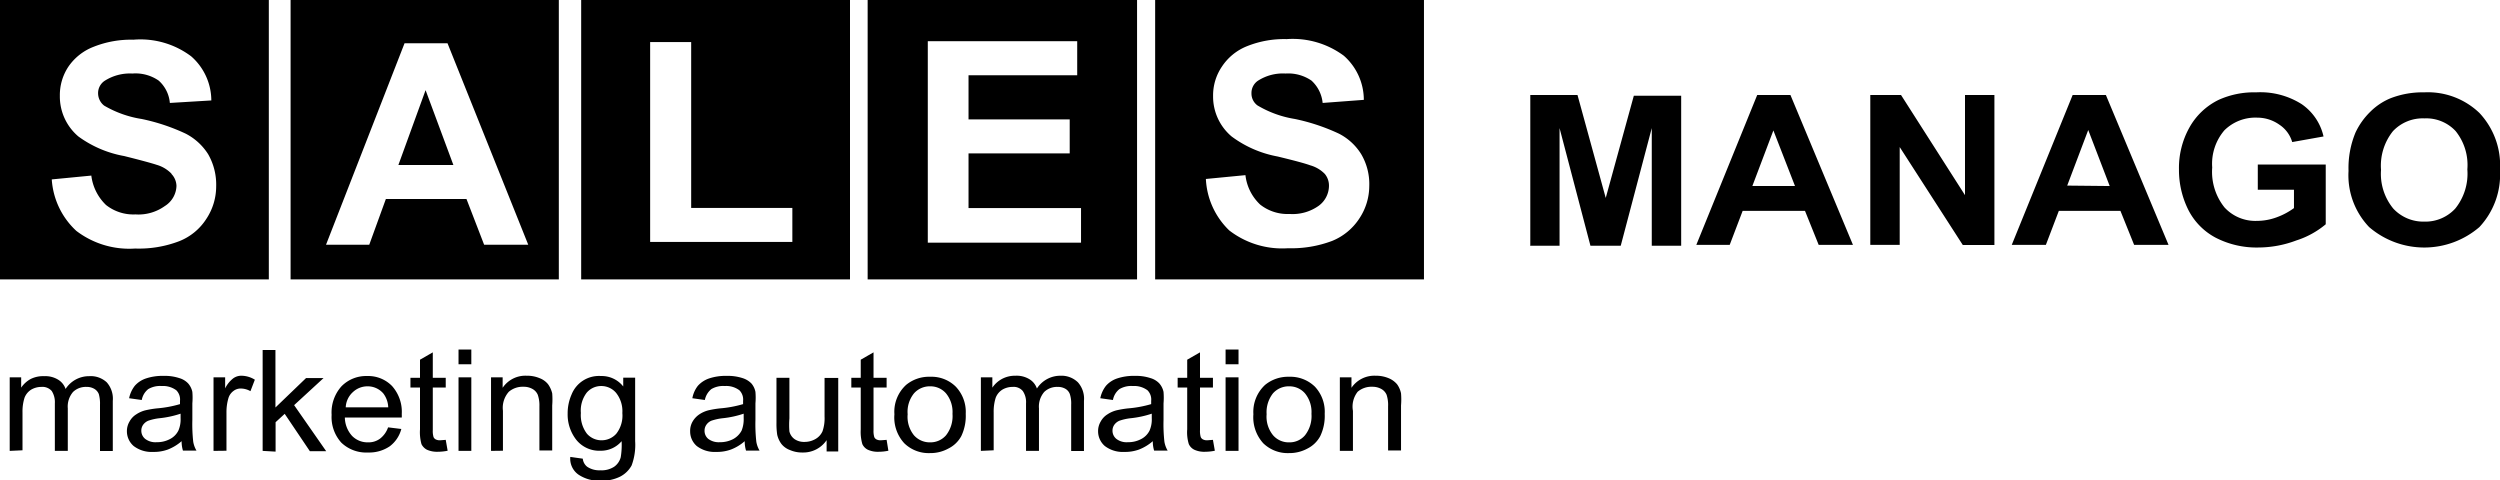
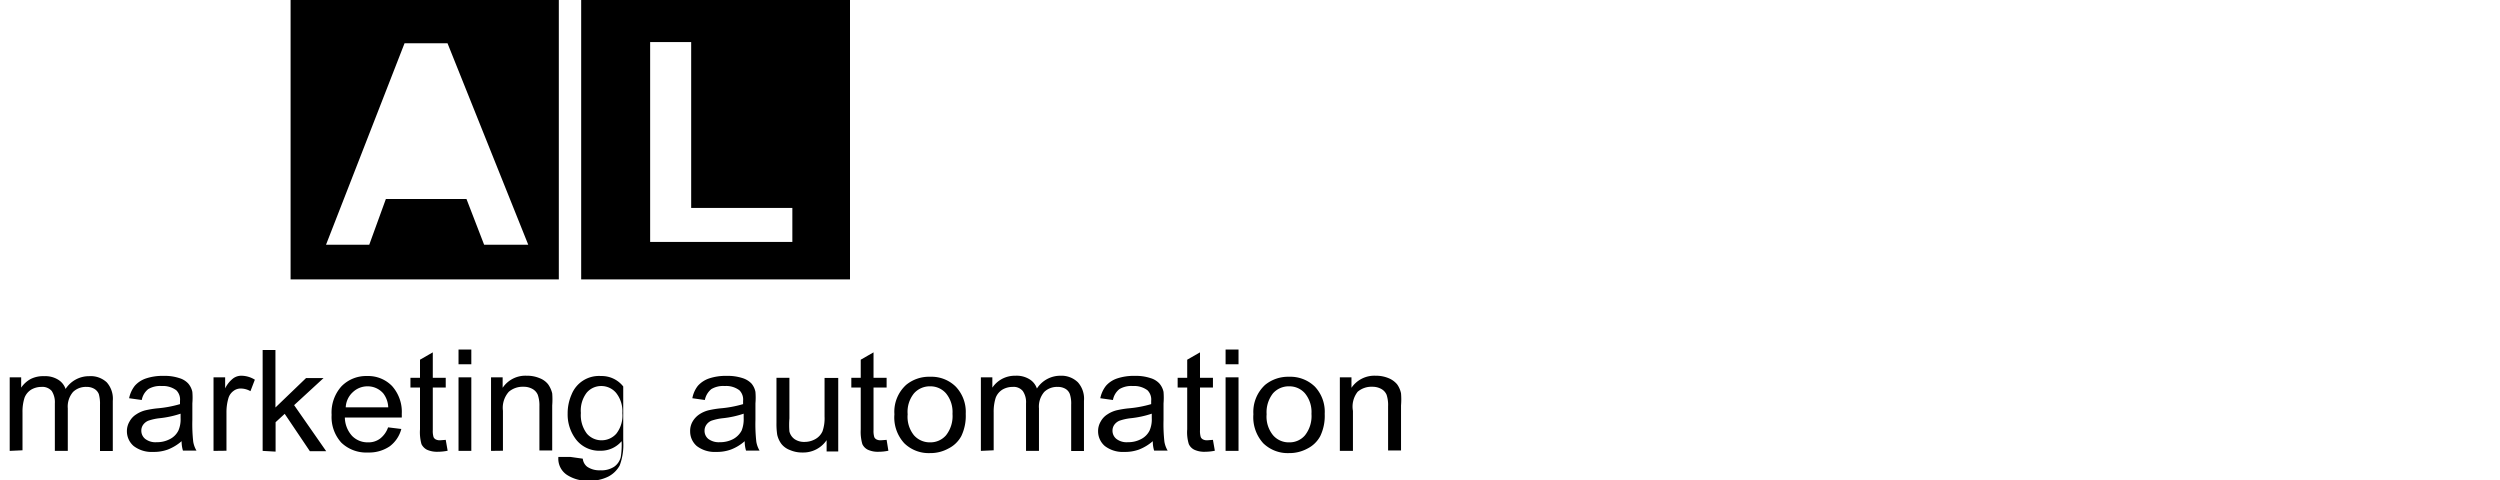
<svg xmlns="http://www.w3.org/2000/svg" id="Layer_1" data-name="Layer 1" viewBox="0 0 170 32.67">
-   <path d="M104.06 16.65V6.46h3.21l1.92 7 1.91-6.95h3.22v10.2h-2v-8l-2.11 8h-2.06l-2.1-8v8h-2zm21.94 0h-2.33l-.93-2.31h-4.24l-.88 2.31h-2.27l4.14-10.19h2.26zm-3.94-4-1.47-3.78-1.43 3.78zm5.12 4V6.46h2.09l4.35 6.81V6.46h2v10.2h-2.15L129.18 10v6.65h-2zm20.28 0h-2.34l-.93-2.31H140l-.88 2.31h-2.32l4.14-10.19h2.26zm-4-4L142 8.84l-1.43 3.78zm10.07.26v-1.72h4.62v4.06a5.89 5.89 0 0 1-2 1.1 7.33 7.33 0 0 1-2.59.48 6.06 6.06 0 0 1-2.9-.67 4.39 4.39 0 0 1-1.87-1.92 6.07 6.07 0 0 1-.62-2.72 5.63 5.63 0 0 1 .7-2.83 4.56 4.56 0 0 1 2-1.9 5.82 5.82 0 0 1 2.55-.51 5.25 5.25 0 0 1 3.09.8 3.63 3.63 0 0 1 1.49 2.2l-2.13.38a2.13 2.13 0 0 0-.87-1.18 2.6 2.6 0 0 0-1.5-.48 3 3 0 0 0-2.24.86 3.5 3.5 0 0 0-.83 2.53 3.87 3.87 0 0 0 .84 2.72 2.85 2.85 0 0 0 2.2.91 3.88 3.88 0 0 0 1.36-.25 4.7 4.7 0 0 0 1.16-.62V12.9h-2.46zm6.17-1.29a6.27 6.27 0 0 1 .48-2.62 4.88 4.88 0 0 1 1-1.4 4.22 4.22 0 0 1 1.38-.92 6 6 0 0 1 2.29-.4 5.06 5.06 0 0 1 3.75 1.4 5.21 5.21 0 0 1 1.4 3.89 5.23 5.23 0 0 1-1.4 3.87 5.75 5.75 0 0 1-7.5 0 5.1 5.1 0 0 1-1.4-3.82zm2.21-.07a3.71 3.71 0 0 0 .83 2.63 2.79 2.79 0 0 0 2.11.89 2.76 2.76 0 0 0 2.11-.89 3.78 3.78 0 0 0 .82-2.66 3.68 3.68 0 0 0-.8-2.61 2.73 2.73 0 0 0-2.12-.86 2.78 2.78 0 0 0-2.14.87 3.75 3.75 0 0 0-.81 2.63zM59 19h18.32V0H59zm4.09-16.2h10.16v2.32h-7.39v3h6.88v2.31h-6.88v3.72h7.65v2.35H63.09V2.8zM78.55 0v19h18.28V0zm13.89 14.85a4 4 0 0 1-1.85 1.53 7.83 7.83 0 0 1-3 .5 5.89 5.89 0 0 1-4-1.21 5.19 5.19 0 0 1-1.59-3.5l2.69-.26a3.25 3.25 0 0 0 1 2 3 3 0 0 0 2 .64 3.05 3.05 0 0 0 2-.57 1.7 1.7 0 0 0 .68-1.32 1.25 1.25 0 0 0-.28-.83 2.22 2.22 0 0 0-1-.59q-.48-.18-2.22-.6a7.51 7.51 0 0 1-3.12-1.36 3.55 3.55 0 0 1-1.26-2.75 3.48 3.48 0 0 1 .6-2 3.66 3.66 0 0 1 1.71-1.39 6.77 6.77 0 0 1 2.69-.48 5.83 5.83 0 0 1 3.89 1.13 4 4 0 0 1 1.36 3l-2.8.21a2.37 2.37 0 0 0-.76-1.52A2.8 2.8 0 0 0 87.42 5a3.13 3.13 0 0 0-1.88.49 1 1 0 0 0-.44.85 1 1 0 0 0 .41.83 7.19 7.19 0 0 0 2.54.92 13.54 13.54 0 0 1 3 1 3.83 3.83 0 0 1 1.51 1.39 4 4 0 0 1 .55 2.18 4 4 0 0 1-.67 2.19zM0 19h18.28V0H0zm11.66-7.19a2.27 2.27 0 0 0-1-.6c-.33-.11-1.06-.31-2.22-.6a7.52 7.52 0 0 1-3.11-1.33 3.56 3.56 0 0 1-1.26-2.76 3.49 3.49 0 0 1 .59-2 3.68 3.68 0 0 1 1.71-1.34 6.86 6.86 0 0 1 2.7-.48A5.74 5.74 0 0 1 13 3.83a4 4 0 0 1 1.37 3L11.55 7a2.3 2.3 0 0 0-.76-1.52A2.77 2.77 0 0 0 9 5a3.19 3.19 0 0 0-1.89.5 1 1 0 0 0-.44.85 1.07 1.07 0 0 0 .41.83 7.24 7.24 0 0 0 2.55.91 13.42 13.42 0 0 1 3 1 3.93 3.93 0 0 1 1.52 1.39 4.14 4.14 0 0 1 .55 2.19 4 4 0 0 1-.66 2.2 3.88 3.88 0 0 1-1.85 1.53 7.64 7.64 0 0 1-3 .5 5.93 5.93 0 0 1-4-1.2 5.22 5.22 0 0 1-1.67-3.5l2.69-.26a3.33 3.33 0 0 0 1 2 3 3 0 0 0 2 .64 3.08 3.08 0 0 0 2-.57 1.67 1.67 0 0 0 .79-1.37 1.22 1.22 0 0 0-.34-.81zm17.28-5.68-1.85 5.09h3.74l-1.89-5.09z" />
-   <path d="M19.76 19H38V0H19.76zm7.75-16.06h2.92l5.49 13.7h-3l-1.2-3.11h-5.48l-1.13 3.11h-2.94zM39.52 19H57.8V0H39.52v19zm4.69-16.14H47v11.28h6.88v2.31h-9.67zM.66 30.66v-5h.78v.7a1.84 1.84 0 0 1 .65-.59 1.87 1.87 0 0 1 .91-.19 1.66 1.66 0 0 1 .94.23 1.18 1.18 0 0 1 .52.64 1.89 1.89 0 0 1 1.6-.87 1.6 1.6 0 0 1 1.2.42 1.68 1.68 0 0 1 .41 1.26v3.41H6.8v-3.15a2.4 2.4 0 0 0-.08-.72.72.72 0 0 0-.31-.36 1 1 0 0 0-.53-.13 1.25 1.25 0 0 0-.91.34 1.52 1.52 0 0 0-.36 1.12v2.89h-.88v-3.23a1.41 1.41 0 0 0-.21-.84.84.84 0 0 0-.71-.28 1.36 1.36 0 0 0-.68.18 1.13 1.13 0 0 0-.46.55 3.09 3.09 0 0 0-.14 1v2.58zM12.35 30a3.19 3.19 0 0 1-.94.57 2.76 2.76 0 0 1-1 .16 2 2 0 0 1-1.32-.4 1.32 1.32 0 0 1-.46-1 1.27 1.27 0 0 1 .18-.67 1.3 1.3 0 0 1 .45-.48 2 2 0 0 1 .63-.28 6.85 6.85 0 0 1 .78-.13 7.77 7.77 0 0 0 1.57-.29v-.22a.89.89 0 0 0-.25-.72 1.51 1.51 0 0 0-1-.29 1.57 1.57 0 0 0-.91.21 1.22 1.22 0 0 0-.44.74l-.86-.12a2 2 0 0 1 .39-.85 1.75 1.75 0 0 1 .77-.5 3.54 3.54 0 0 1 1.18-.17 3.16 3.16 0 0 1 1.07.15 1.33 1.33 0 0 1 .61.37 1.27 1.27 0 0 1 .28.57 4.72 4.72 0 0 1 0 .78v1.12a10.84 10.84 0 0 0 .06 1.49 1.75 1.75 0 0 0 .22.6h-.92a2.16 2.16 0 0 1-.09-.64zm-.07-1.87a6.65 6.65 0 0 1-1.44.31 3.51 3.51 0 0 0-.76.17.82.82 0 0 0-.35.28.68.68 0 0 0-.12.4.71.71 0 0 0 .27.56 1.14 1.14 0 0 0 .77.22 1.87 1.87 0 0 0 .9-.21 1.3 1.3 0 0 0 .58-.58 1.9 1.9 0 0 0 .15-.85v-.3zm2.24 2.53v-5h.79v.75a1.91 1.91 0 0 1 .56-.69.93.93 0 0 1 .56-.17 1.76 1.76 0 0 1 .9.27l-.3.78a1.33 1.33 0 0 0-.65-.18.79.79 0 0 0-.51.17.93.93 0 0 0-.33.46 3.36 3.36 0 0 0-.14 1v2.6zm3.34 0V23.8h.87v3.91l2.08-2H22l-2 1.84 2.18 3.13h-1.11l-1.71-2.54-.62.57v2zm8.53-1.6.9.11a2.15 2.15 0 0 1-.79 1.18 2.49 2.49 0 0 1-1.48.42 2.44 2.44 0 0 1-1.81-.67 2.59 2.59 0 0 1-.66-1.89 2.66 2.66 0 0 1 .67-1.94 2.34 2.34 0 0 1 1.75-.7 2.26 2.26 0 0 1 1.69.68 2.64 2.64 0 0 1 .66 1.91 2.2 2.2 0 0 1 0 .23h-3.87a1.9 1.9 0 0 0 .49 1.25 1.47 1.47 0 0 0 1.08.44 1.31 1.31 0 0 0 .82-.25 1.65 1.65 0 0 0 .55-.77zm-2.88-1.36h2.89a1.66 1.66 0 0 0-.33-.94 1.4 1.4 0 0 0-1.07-.49 1.44 1.44 0 0 0-1 .39 1.48 1.48 0 0 0-.49 1.04zm6.8 2.21.13.74a3.39 3.39 0 0 1-.67.07 1.68 1.68 0 0 1-.74-.14.85.85 0 0 1-.37-.38 3 3 0 0 1-.1-1v-2.85h-.65v-.66h.65v-1.23l.87-.5v1.73h.88v.66h-.88v2.9a1.46 1.46 0 0 0 .05.47.33.33 0 0 0 .15.16.61.61 0 0 0 .3.06zm.87-5.14v-1h.87v1zm0 5.89v-5h.87v5zm2.21 0v-5h.79v.71a1.86 1.86 0 0 1 1.64-.82 2.16 2.16 0 0 1 .86.16 1.36 1.36 0 0 1 .59.42 1.76 1.76 0 0 1 .28.62 5.23 5.23 0 0 1 0 .82v3.06h-.87v-3a2.19 2.19 0 0 0-.11-.78.82.82 0 0 0-.36-.4 1.2 1.2 0 0 0-.61-.15 1.45 1.45 0 0 0-1 .34 1.64 1.64 0 0 0-.4 1.29v2.72zm5.39.41.85.12a.79.79 0 0 0 .3.55 1.47 1.47 0 0 0 .89.24 1.57 1.57 0 0 0 .94-.24 1.14 1.14 0 0 0 .45-.65 5.13 5.13 0 0 0 .06-1.09 1.84 1.84 0 0 1-1.43.65 2 2 0 0 1-1.65-.74 2.79 2.79 0 0 1-.59-1.78 3.17 3.17 0 0 1 .27-1.31 2 2 0 0 1 2-1.25 1.86 1.86 0 0 1 1.51.71v-.6h.81V30a4 4 0 0 1-.24 1.65 1.85 1.85 0 0 1-.78.76 2.79 2.79 0 0 1-1.31.28 2.54 2.54 0 0 1-1.5-.4 1.32 1.32 0 0 1-.58-1.22zm.72-3a2.08 2.08 0 0 0 .41 1.42 1.31 1.31 0 0 0 1 .45 1.33 1.33 0 0 0 1-.45 2 2 0 0 0 .41-1.4 2 2 0 0 0-.43-1.38 1.31 1.31 0 0 0-1-.46 1.28 1.28 0 0 0-1 .46 2 2 0 0 0-.39 1.38zM50.64 30a3.07 3.07 0 0 1-.94.57 2.76 2.76 0 0 1-1 .16 2 2 0 0 1-1.32-.4 1.31 1.31 0 0 1-.45-1 1.26 1.26 0 0 1 .17-.67 1.48 1.48 0 0 1 .45-.48 2 2 0 0 1 .63-.28 6.85 6.85 0 0 1 .78-.13 7.77 7.77 0 0 0 1.57-.29v-.22a.89.89 0 0 0-.25-.72 1.49 1.49 0 0 0-1-.29 1.57 1.57 0 0 0-.91.21 1.27 1.27 0 0 0-.44.74l-.85-.12a1.91 1.91 0 0 1 .38-.85 1.81 1.81 0 0 1 .77-.5 3.54 3.54 0 0 1 1.18-.17 3.26 3.26 0 0 1 1.08.15 1.44 1.44 0 0 1 .61.37 1.26 1.26 0 0 1 .27.57 4.72 4.72 0 0 1 0 .78v1.12a10.84 10.84 0 0 0 .06 1.49 1.75 1.75 0 0 0 .22.6h-.92a2.16 2.16 0 0 1-.09-.64zm-.07-1.87a6.54 6.54 0 0 1-1.43.31 3.64 3.64 0 0 0-.77.17.79.79 0 0 0-.34.28.68.68 0 0 0-.12.4.7.7 0 0 0 .26.56 1.19 1.19 0 0 0 .78.22 1.9 1.9 0 0 0 .9-.21 1.41 1.41 0 0 0 .58-.58 2.08 2.08 0 0 0 .14-.85v-.3zm5.64 2.53v-.73a1.91 1.91 0 0 1-1.64.84 2.06 2.06 0 0 1-.86-.17 1.32 1.32 0 0 1-.58-.42 1.68 1.68 0 0 1-.28-.62 4.83 4.83 0 0 1-.05-.79v-3.08h.88v2.76a5.49 5.49 0 0 0 0 .89.9.9 0 0 0 .35.52 1.13 1.13 0 0 0 .67.19 1.48 1.48 0 0 0 .74-.19 1.14 1.14 0 0 0 .49-.53 2.69 2.69 0 0 0 .14-1V25.7H57v5h-.79zm4.08-.75.12.74a3.23 3.23 0 0 1-.66.07 1.62 1.62 0 0 1-.74-.14.8.8 0 0 1-.37-.38 3 3 0 0 1-.11-1v-2.85h-.64v-.66h.64v-1.23l.87-.5v1.73h.89v.66h-.89v2.9a1.46 1.46 0 0 0 .05.47.33.33 0 0 0 .15.16.61.61 0 0 0 .3.06zm.53-1.74a2.47 2.47 0 0 1 .8-2 2.44 2.44 0 0 1 1.63-.55 2.35 2.35 0 0 1 1.74.67 2.49 2.49 0 0 1 .68 1.85 3.18 3.18 0 0 1-.3 1.51 2 2 0 0 1-.88.85 2.51 2.51 0 0 1-1.24.31 2.37 2.37 0 0 1-1.76-.67 2.59 2.59 0 0 1-.67-1.97zm.9 0a2 2 0 0 0 .43 1.43 1.43 1.43 0 0 0 1.1.48 1.4 1.4 0 0 0 1.08-.48 2.11 2.11 0 0 0 .44-1.46 2 2 0 0 0-.44-1.39 1.4 1.4 0 0 0-1.08-.48 1.43 1.43 0 0 0-1.1.48 2 2 0 0 0-.43 1.42zm4.98 2.49v-5h.78v.7a1.84 1.84 0 0 1 .65-.59 1.87 1.87 0 0 1 .92-.22 1.66 1.66 0 0 1 .94.23 1.18 1.18 0 0 1 .52.64 1.89 1.89 0 0 1 1.6-.87 1.6 1.6 0 0 1 1.19.45 1.68 1.68 0 0 1 .41 1.26v3.41h-.87v-3.15a2.05 2.05 0 0 0-.09-.72.7.7 0 0 0-.3-.36 1 1 0 0 0-.53-.13 1.25 1.25 0 0 0-.91.34 1.52 1.52 0 0 0-.36 1.12v2.89h-.88v-3.23a1.34 1.34 0 0 0-.22-.84.81.81 0 0 0-.7-.28 1.36 1.36 0 0 0-.68.18 1.13 1.13 0 0 0-.46.55 3.09 3.09 0 0 0-.14 1v2.58zM78.39 30a3.19 3.19 0 0 1-.94.57 2.76 2.76 0 0 1-1 .16 2 2 0 0 1-1.32-.4 1.32 1.32 0 0 1-.46-1 1.27 1.27 0 0 1 .18-.67 1.3 1.3 0 0 1 .45-.48 2 2 0 0 1 .63-.28 6.85 6.85 0 0 1 .78-.13 7.77 7.77 0 0 0 1.57-.29v-.22a.89.89 0 0 0-.25-.72 1.51 1.51 0 0 0-1-.29 1.57 1.57 0 0 0-.91.21 1.22 1.22 0 0 0-.44.74l-.86-.12a2 2 0 0 1 .39-.85 1.75 1.75 0 0 1 .77-.5 3.54 3.54 0 0 1 1.18-.17 3.16 3.16 0 0 1 1.07.15 1.33 1.33 0 0 1 .61.37 1.27 1.27 0 0 1 .28.57 4.72 4.72 0 0 1 0 .78v1.12a10.84 10.84 0 0 0 .06 1.49 1.75 1.75 0 0 0 .22.6h-.92a2.16 2.16 0 0 1-.09-.64zm-.07-1.87a6.65 6.65 0 0 1-1.44.31 3.51 3.51 0 0 0-.76.17.82.82 0 0 0-.35.28.68.68 0 0 0-.12.4.71.71 0 0 0 .27.56 1.14 1.14 0 0 0 .77.22 1.87 1.87 0 0 0 .9-.21 1.3 1.3 0 0 0 .58-.58 1.9 1.9 0 0 0 .15-.85v-.3zm4.16 1.78.13.74a3.37 3.37 0 0 1-.66.07 1.62 1.62 0 0 1-.74-.14.8.8 0 0 1-.37-.38 2.71 2.71 0 0 1-.11-1v-2.85h-.65v-.66h.65v-1.23l.87-.5v1.73h.88v.66h-.88v2.9a1.46 1.46 0 0 0 .05.47.33.33 0 0 0 .15.16.61.61 0 0 0 .3.06zm.86-5.14v-1h.88v1zm0 5.89v-5h.88v5zm1.89-2.49a2.5 2.5 0 0 1 .8-2 2.47 2.47 0 0 1 1.63-.55 2.39 2.39 0 0 1 1.75.67 2.49 2.49 0 0 1 .67 1.85 3.18 3.18 0 0 1-.3 1.51 2 2 0 0 1-.87.85 2.55 2.55 0 0 1-1.25.31 2.38 2.38 0 0 1-1.76-.67 2.63 2.63 0 0 1-.67-1.97zm.9 0a2 2 0 0 0 .44 1.43 1.4 1.4 0 0 0 1.09.48 1.37 1.37 0 0 0 1.08-.48 2.11 2.11 0 0 0 .44-1.46 2 2 0 0 0-.44-1.39 1.4 1.4 0 0 0-1.08-.48 1.43 1.43 0 0 0-1.1.48 2.08 2.08 0 0 0-.43 1.42zm4.98 2.49v-5h.79v.71a1.88 1.88 0 0 1 1.65-.82 2.2 2.2 0 0 1 .86.16 1.49 1.49 0 0 1 .59.42 1.58 1.58 0 0 1 .27.62 4.91 4.91 0 0 1 0 .82v3.06h-.88v-3a2.23 2.23 0 0 0-.1-.78.82.82 0 0 0-.36-.4 1.23 1.23 0 0 0-.61-.15 1.44 1.44 0 0 0-1 .34 1.64 1.64 0 0 0-.32 1.3v2.72z" />
+   <path d="M19.76 19H38V0H19.76zm7.75-16.06h2.92l5.49 13.7h-3l-1.2-3.11h-5.48l-1.13 3.11h-2.94zM39.52 19H57.8V0H39.52v19zm4.69-16.14H47v11.28h6.88v2.31h-9.67zM.66 30.66v-5h.78v.7a1.84 1.84 0 0 1 .65-.59 1.87 1.87 0 0 1 .91-.19 1.66 1.66 0 0 1 .94.23 1.18 1.18 0 0 1 .52.64 1.89 1.89 0 0 1 1.6-.87 1.6 1.6 0 0 1 1.2.42 1.68 1.68 0 0 1 .41 1.26v3.41H6.8v-3.15a2.4 2.4 0 0 0-.08-.72.72.72 0 0 0-.31-.36 1 1 0 0 0-.53-.13 1.25 1.25 0 0 0-.91.34 1.52 1.52 0 0 0-.36 1.12v2.89h-.88v-3.23a1.41 1.41 0 0 0-.21-.84.84.84 0 0 0-.71-.28 1.36 1.36 0 0 0-.68.18 1.13 1.13 0 0 0-.46.55 3.09 3.09 0 0 0-.14 1v2.58zM12.35 30a3.19 3.19 0 0 1-.94.57 2.76 2.76 0 0 1-1 .16 2 2 0 0 1-1.32-.4 1.32 1.32 0 0 1-.46-1 1.27 1.27 0 0 1 .18-.67 1.3 1.3 0 0 1 .45-.48 2 2 0 0 1 .63-.28 6.85 6.85 0 0 1 .78-.13 7.77 7.77 0 0 0 1.57-.29v-.22a.89.89 0 0 0-.25-.72 1.51 1.51 0 0 0-1-.29 1.57 1.57 0 0 0-.91.21 1.22 1.22 0 0 0-.44.74l-.86-.12a2 2 0 0 1 .39-.85 1.75 1.75 0 0 1 .77-.5 3.54 3.54 0 0 1 1.18-.17 3.16 3.16 0 0 1 1.07.15 1.33 1.33 0 0 1 .61.37 1.27 1.27 0 0 1 .28.57 4.72 4.72 0 0 1 0 .78v1.12a10.84 10.84 0 0 0 .06 1.49 1.75 1.75 0 0 0 .22.6h-.92a2.16 2.16 0 0 1-.09-.64zm-.07-1.87a6.65 6.65 0 0 1-1.44.31 3.51 3.51 0 0 0-.76.17.82.82 0 0 0-.35.28.68.68 0 0 0-.12.4.71.71 0 0 0 .27.56 1.14 1.14 0 0 0 .77.22 1.87 1.87 0 0 0 .9-.21 1.3 1.3 0 0 0 .58-.58 1.9 1.9 0 0 0 .15-.85v-.3zm2.24 2.53v-5h.79v.75a1.91 1.91 0 0 1 .56-.69.93.93 0 0 1 .56-.17 1.76 1.76 0 0 1 .9.27l-.3.78a1.33 1.33 0 0 0-.65-.18.79.79 0 0 0-.51.17.93.93 0 0 0-.33.46 3.36 3.36 0 0 0-.14 1v2.6zm3.34 0V23.8h.87v3.91l2.08-2H22l-2 1.84 2.18 3.13h-1.11l-1.71-2.54-.62.57v2zm8.53-1.6.9.11a2.15 2.15 0 0 1-.79 1.18 2.49 2.49 0 0 1-1.48.42 2.44 2.44 0 0 1-1.81-.67 2.59 2.59 0 0 1-.66-1.89 2.66 2.66 0 0 1 .67-1.94 2.34 2.34 0 0 1 1.75-.7 2.26 2.26 0 0 1 1.69.68 2.64 2.64 0 0 1 .66 1.91 2.2 2.2 0 0 1 0 .23h-3.87a1.9 1.9 0 0 0 .49 1.25 1.47 1.47 0 0 0 1.08.44 1.31 1.31 0 0 0 .82-.25 1.65 1.65 0 0 0 .55-.77zm-2.88-1.36h2.89a1.66 1.66 0 0 0-.33-.94 1.4 1.4 0 0 0-1.07-.49 1.44 1.44 0 0 0-1 .39 1.48 1.48 0 0 0-.49 1.04zm6.8 2.21.13.74a3.39 3.39 0 0 1-.67.07 1.68 1.68 0 0 1-.74-.14.85.85 0 0 1-.37-.38 3 3 0 0 1-.1-1v-2.85h-.65v-.66h.65v-1.23l.87-.5v1.73h.88v.66h-.88v2.9a1.46 1.46 0 0 0 .05.47.33.33 0 0 0 .15.16.61.61 0 0 0 .3.06zm.87-5.14v-1h.87v1zm0 5.89v-5h.87v5zm2.21 0v-5h.79v.71a1.86 1.86 0 0 1 1.64-.82 2.16 2.16 0 0 1 .86.16 1.36 1.36 0 0 1 .59.42 1.76 1.76 0 0 1 .28.62 5.23 5.23 0 0 1 0 .82v3.06h-.87v-3a2.19 2.19 0 0 0-.11-.78.82.82 0 0 0-.36-.4 1.2 1.2 0 0 0-.61-.15 1.45 1.45 0 0 0-1 .34 1.64 1.64 0 0 0-.4 1.29v2.72zm5.39.41.85.12a.79.79 0 0 0 .3.55 1.47 1.47 0 0 0 .89.24 1.57 1.57 0 0 0 .94-.24 1.14 1.14 0 0 0 .45-.65 5.13 5.13 0 0 0 .06-1.09 1.84 1.84 0 0 1-1.43.65 2 2 0 0 1-1.65-.74 2.79 2.79 0 0 1-.59-1.78 3.17 3.17 0 0 1 .27-1.31 2 2 0 0 1 2-1.25 1.86 1.86 0 0 1 1.51.71v-.6V30a4 4 0 0 1-.24 1.65 1.85 1.85 0 0 1-.78.76 2.79 2.79 0 0 1-1.31.28 2.54 2.54 0 0 1-1.5-.4 1.32 1.32 0 0 1-.58-1.22zm.72-3a2.08 2.08 0 0 0 .41 1.42 1.31 1.31 0 0 0 1 .45 1.33 1.33 0 0 0 1-.45 2 2 0 0 0 .41-1.4 2 2 0 0 0-.43-1.38 1.31 1.31 0 0 0-1-.46 1.28 1.28 0 0 0-1 .46 2 2 0 0 0-.39 1.38zM50.64 30a3.07 3.07 0 0 1-.94.57 2.76 2.76 0 0 1-1 .16 2 2 0 0 1-1.32-.4 1.31 1.31 0 0 1-.45-1 1.26 1.26 0 0 1 .17-.67 1.48 1.48 0 0 1 .45-.48 2 2 0 0 1 .63-.28 6.85 6.85 0 0 1 .78-.13 7.77 7.77 0 0 0 1.57-.29v-.22a.89.89 0 0 0-.25-.72 1.49 1.49 0 0 0-1-.29 1.57 1.57 0 0 0-.91.21 1.27 1.27 0 0 0-.44.74l-.85-.12a1.91 1.91 0 0 1 .38-.85 1.81 1.81 0 0 1 .77-.5 3.54 3.54 0 0 1 1.18-.17 3.26 3.26 0 0 1 1.08.15 1.44 1.44 0 0 1 .61.37 1.26 1.26 0 0 1 .27.57 4.72 4.72 0 0 1 0 .78v1.12a10.84 10.84 0 0 0 .06 1.49 1.75 1.75 0 0 0 .22.6h-.92a2.16 2.16 0 0 1-.09-.64zm-.07-1.87a6.54 6.54 0 0 1-1.43.31 3.64 3.64 0 0 0-.77.17.79.79 0 0 0-.34.28.68.68 0 0 0-.12.4.7.7 0 0 0 .26.56 1.19 1.19 0 0 0 .78.22 1.9 1.9 0 0 0 .9-.21 1.41 1.41 0 0 0 .58-.58 2.08 2.08 0 0 0 .14-.85v-.3zm5.64 2.53v-.73a1.91 1.91 0 0 1-1.64.84 2.06 2.06 0 0 1-.86-.17 1.32 1.32 0 0 1-.58-.42 1.68 1.68 0 0 1-.28-.62 4.83 4.83 0 0 1-.05-.79v-3.08h.88v2.76a5.49 5.49 0 0 0 0 .89.9.9 0 0 0 .35.52 1.13 1.13 0 0 0 .67.19 1.48 1.48 0 0 0 .74-.19 1.14 1.14 0 0 0 .49-.53 2.69 2.69 0 0 0 .14-1V25.7H57v5h-.79zm4.08-.75.12.74a3.23 3.23 0 0 1-.66.07 1.62 1.62 0 0 1-.74-.14.8.8 0 0 1-.37-.38 3 3 0 0 1-.11-1v-2.85h-.64v-.66h.64v-1.23l.87-.5v1.73h.89v.66h-.89v2.9a1.46 1.46 0 0 0 .05.47.33.33 0 0 0 .15.16.61.61 0 0 0 .3.06zm.53-1.74a2.47 2.47 0 0 1 .8-2 2.44 2.44 0 0 1 1.63-.55 2.35 2.35 0 0 1 1.74.67 2.49 2.49 0 0 1 .68 1.85 3.18 3.18 0 0 1-.3 1.51 2 2 0 0 1-.88.85 2.51 2.51 0 0 1-1.24.31 2.37 2.37 0 0 1-1.76-.67 2.59 2.59 0 0 1-.67-1.97zm.9 0a2 2 0 0 0 .43 1.43 1.43 1.43 0 0 0 1.1.48 1.4 1.4 0 0 0 1.08-.48 2.11 2.11 0 0 0 .44-1.46 2 2 0 0 0-.44-1.39 1.4 1.4 0 0 0-1.08-.48 1.43 1.43 0 0 0-1.1.48 2 2 0 0 0-.43 1.42zm4.98 2.49v-5h.78v.7a1.84 1.84 0 0 1 .65-.59 1.87 1.87 0 0 1 .92-.22 1.66 1.66 0 0 1 .94.23 1.18 1.18 0 0 1 .52.64 1.89 1.89 0 0 1 1.6-.87 1.6 1.6 0 0 1 1.19.45 1.68 1.68 0 0 1 .41 1.26v3.41h-.87v-3.15a2.05 2.05 0 0 0-.09-.72.7.7 0 0 0-.3-.36 1 1 0 0 0-.53-.13 1.25 1.25 0 0 0-.91.34 1.52 1.52 0 0 0-.36 1.12v2.89h-.88v-3.23a1.34 1.34 0 0 0-.22-.84.81.81 0 0 0-.7-.28 1.36 1.36 0 0 0-.68.18 1.13 1.13 0 0 0-.46.55 3.09 3.09 0 0 0-.14 1v2.58zM78.39 30a3.19 3.19 0 0 1-.94.57 2.76 2.76 0 0 1-1 .16 2 2 0 0 1-1.32-.4 1.32 1.32 0 0 1-.46-1 1.27 1.27 0 0 1 .18-.67 1.3 1.3 0 0 1 .45-.48 2 2 0 0 1 .63-.28 6.85 6.85 0 0 1 .78-.13 7.77 7.77 0 0 0 1.57-.29v-.22a.89.89 0 0 0-.25-.72 1.51 1.51 0 0 0-1-.29 1.57 1.57 0 0 0-.91.21 1.22 1.22 0 0 0-.44.74l-.86-.12a2 2 0 0 1 .39-.85 1.75 1.75 0 0 1 .77-.5 3.54 3.54 0 0 1 1.18-.17 3.16 3.16 0 0 1 1.07.15 1.33 1.33 0 0 1 .61.37 1.27 1.27 0 0 1 .28.57 4.72 4.72 0 0 1 0 .78v1.12a10.84 10.84 0 0 0 .06 1.49 1.75 1.75 0 0 0 .22.6h-.92a2.16 2.16 0 0 1-.09-.64zm-.07-1.87a6.65 6.65 0 0 1-1.44.31 3.51 3.51 0 0 0-.76.17.82.82 0 0 0-.35.28.68.68 0 0 0-.12.4.71.71 0 0 0 .27.56 1.14 1.14 0 0 0 .77.22 1.87 1.87 0 0 0 .9-.21 1.3 1.3 0 0 0 .58-.58 1.9 1.9 0 0 0 .15-.85v-.3zm4.16 1.78.13.74a3.37 3.37 0 0 1-.66.07 1.62 1.62 0 0 1-.74-.14.8.8 0 0 1-.37-.38 2.71 2.71 0 0 1-.11-1v-2.85h-.65v-.66h.65v-1.23l.87-.5v1.73h.88v.66h-.88v2.9a1.46 1.46 0 0 0 .05.47.33.33 0 0 0 .15.16.61.61 0 0 0 .3.06zm.86-5.14v-1h.88v1zm0 5.89v-5h.88v5zm1.89-2.49a2.5 2.5 0 0 1 .8-2 2.47 2.47 0 0 1 1.63-.55 2.39 2.39 0 0 1 1.75.67 2.49 2.49 0 0 1 .67 1.85 3.18 3.18 0 0 1-.3 1.51 2 2 0 0 1-.87.85 2.55 2.55 0 0 1-1.25.31 2.38 2.38 0 0 1-1.76-.67 2.63 2.63 0 0 1-.67-1.97zm.9 0a2 2 0 0 0 .44 1.43 1.4 1.4 0 0 0 1.09.48 1.37 1.37 0 0 0 1.08-.48 2.11 2.11 0 0 0 .44-1.46 2 2 0 0 0-.44-1.39 1.4 1.4 0 0 0-1.08-.48 1.43 1.43 0 0 0-1.1.48 2.08 2.08 0 0 0-.43 1.42zm4.98 2.49v-5h.79v.71a1.88 1.88 0 0 1 1.65-.82 2.2 2.2 0 0 1 .86.16 1.49 1.49 0 0 1 .59.42 1.58 1.58 0 0 1 .27.62 4.91 4.91 0 0 1 0 .82v3.06h-.88v-3a2.23 2.23 0 0 0-.1-.78.82.82 0 0 0-.36-.4 1.23 1.23 0 0 0-.61-.15 1.44 1.44 0 0 0-1 .34 1.64 1.64 0 0 0-.32 1.3v2.72z" />
</svg>